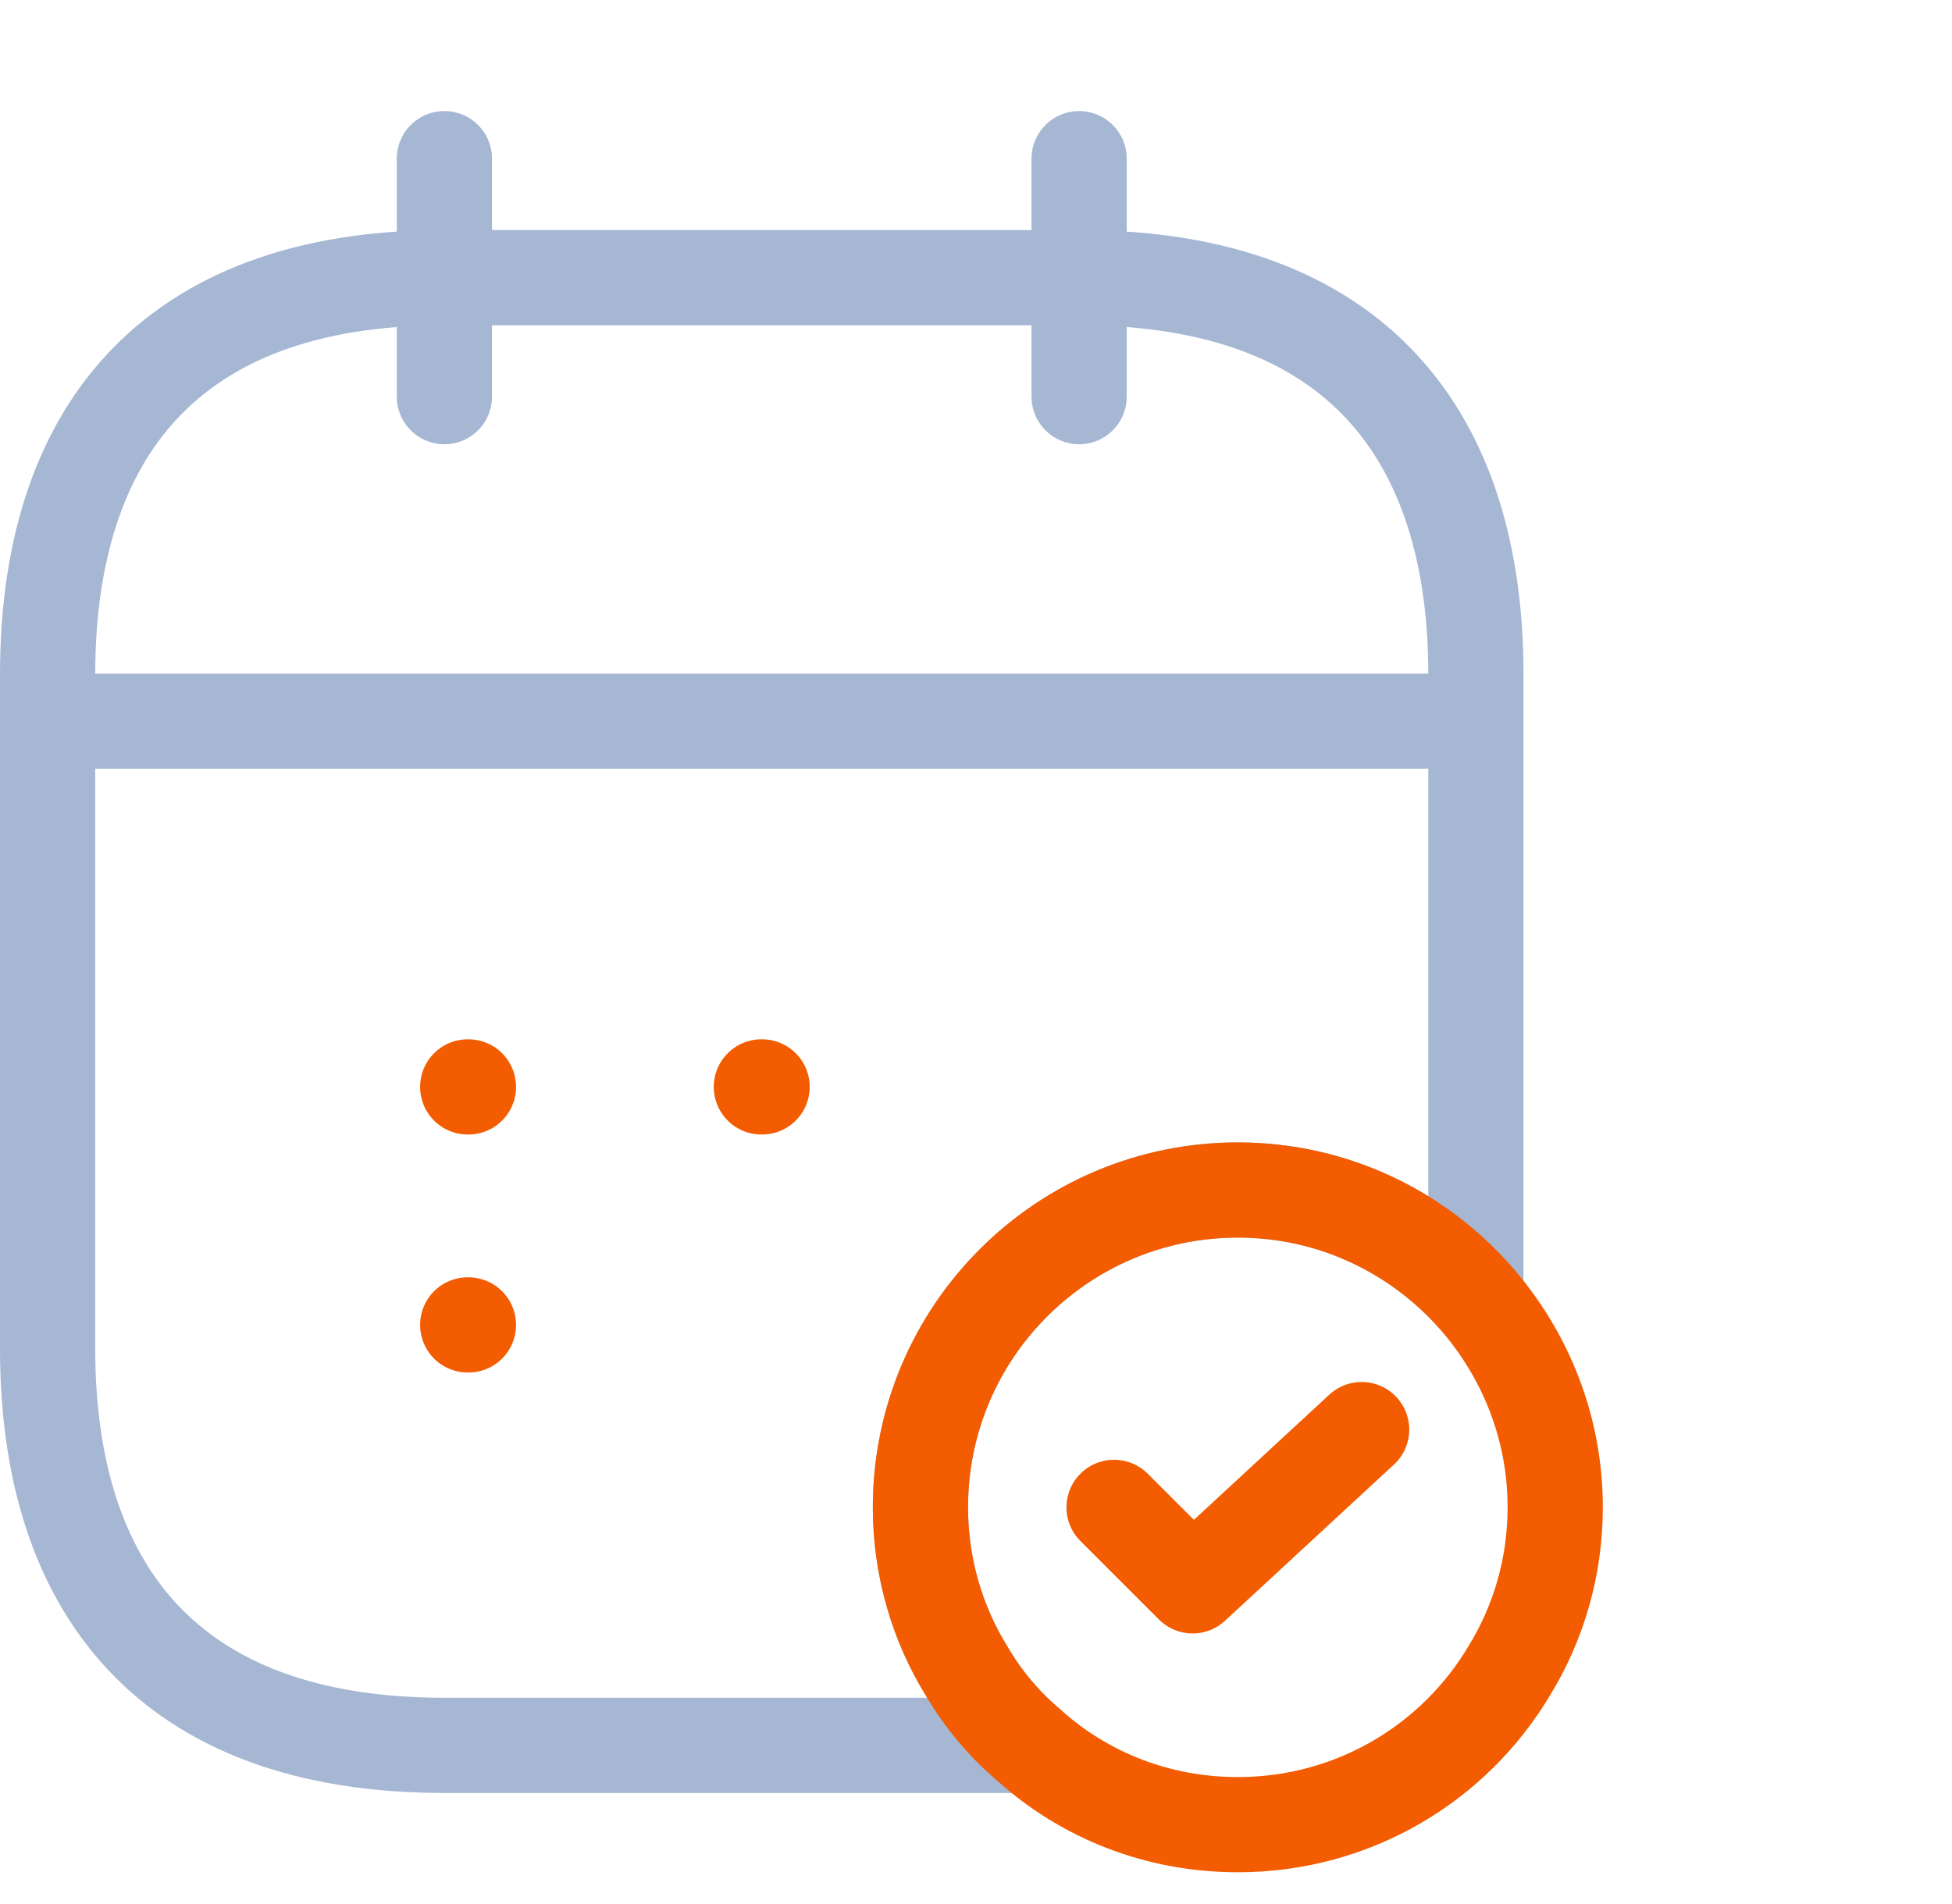
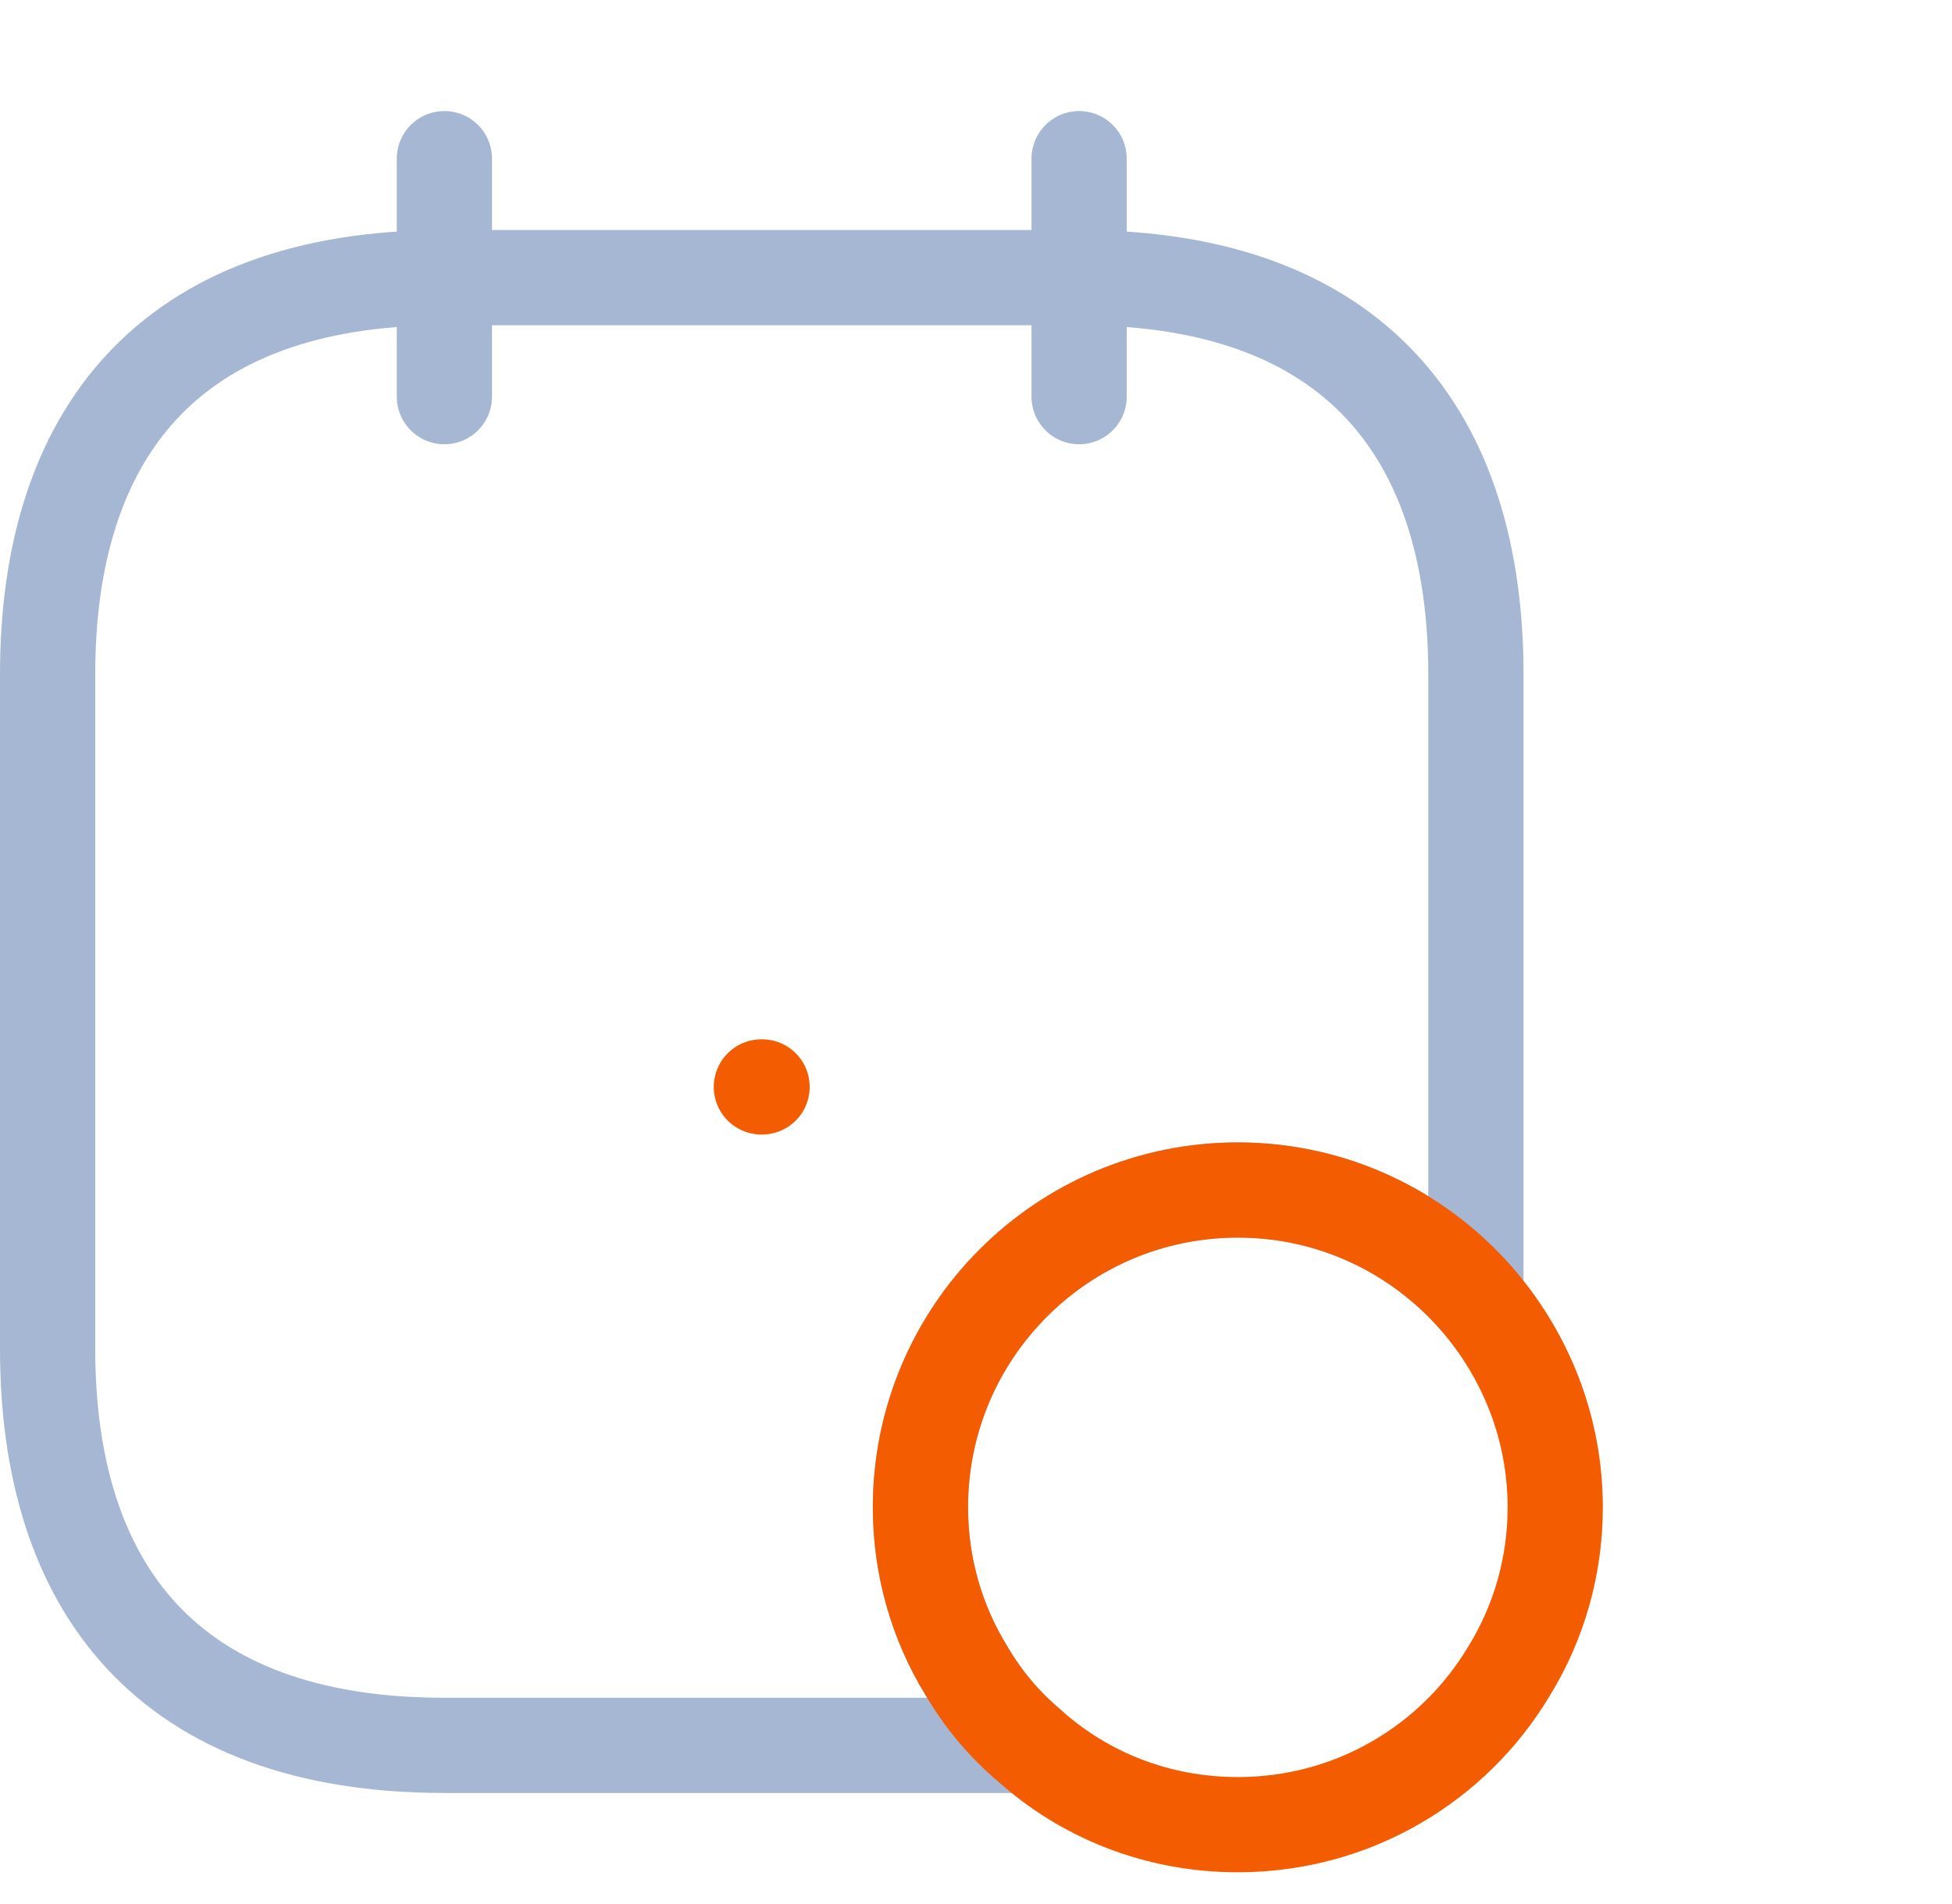
<svg xmlns="http://www.w3.org/2000/svg" width="41" height="40" viewBox="0 0 41 40" fill="none">
  <path d="M31 14.167V27.267C29.783 25.883 28 25 26 25C22.317 25 19.333 27.983 19.333 31.667C19.333 32.917 19.683 34.1 20.3 35.1C20.65 35.7 21.1 36.233 21.617 36.667H9.333C3.5 36.667 1 33.333 1 28.333V14.167C1 9.167 3.5 5.833 9.333 5.833H22.667C28.5 5.833 31 9.167 31 14.167Z" stroke="#A6B7D4" stroke-width="2" stroke-miterlimit="10" stroke-linecap="round" stroke-linejoin="round" />
  <path d="M9.334 3.333V8.333" stroke="#A6B7D4" stroke-width="2" stroke-miterlimit="10" stroke-linecap="round" stroke-linejoin="round" />
  <path d="M22.666 3.333V8.333" stroke="#A6B7D4" stroke-width="2" stroke-miterlimit="10" stroke-linecap="round" stroke-linejoin="round" />
-   <path d="M1.833 15.15H30.167" stroke="#A6B7D4" stroke-width="2" stroke-miterlimit="10" stroke-linecap="round" stroke-linejoin="round" />
  <path d="M32.666 31.667C32.666 32.917 32.316 34.1 31.7 35.1C30.55 37.033 28.433 38.333 26 38.333C24.316 38.333 22.783 37.717 21.616 36.667C21.1 36.233 20.65 35.7 20.3 35.1C19.683 34.1 19.333 32.917 19.333 31.667C19.333 27.983 22.316 25 26 25C28 25 29.783 25.883 31 27.267C32.033 28.45 32.666 29.983 32.666 31.667Z" stroke="#F35C00" stroke-width="2" stroke-miterlimit="10" stroke-linecap="round" stroke-linejoin="round" />
-   <path d="M23.4 31.667L25.05 33.316L28.6 30.033" stroke="#F35C00" stroke-width="2" stroke-linecap="round" stroke-linejoin="round" />
  <path d="M15.992 22.834H16.007" stroke="#F35C00" stroke-width="2" stroke-linecap="round" stroke-linejoin="round" />
-   <path d="M9.824 22.834H9.839" stroke="#F35C00" stroke-width="2" stroke-linecap="round" stroke-linejoin="round" />
-   <path d="M9.824 27.834H9.839" stroke="#F35C00" stroke-width="2" stroke-linecap="round" stroke-linejoin="round" />
</svg>